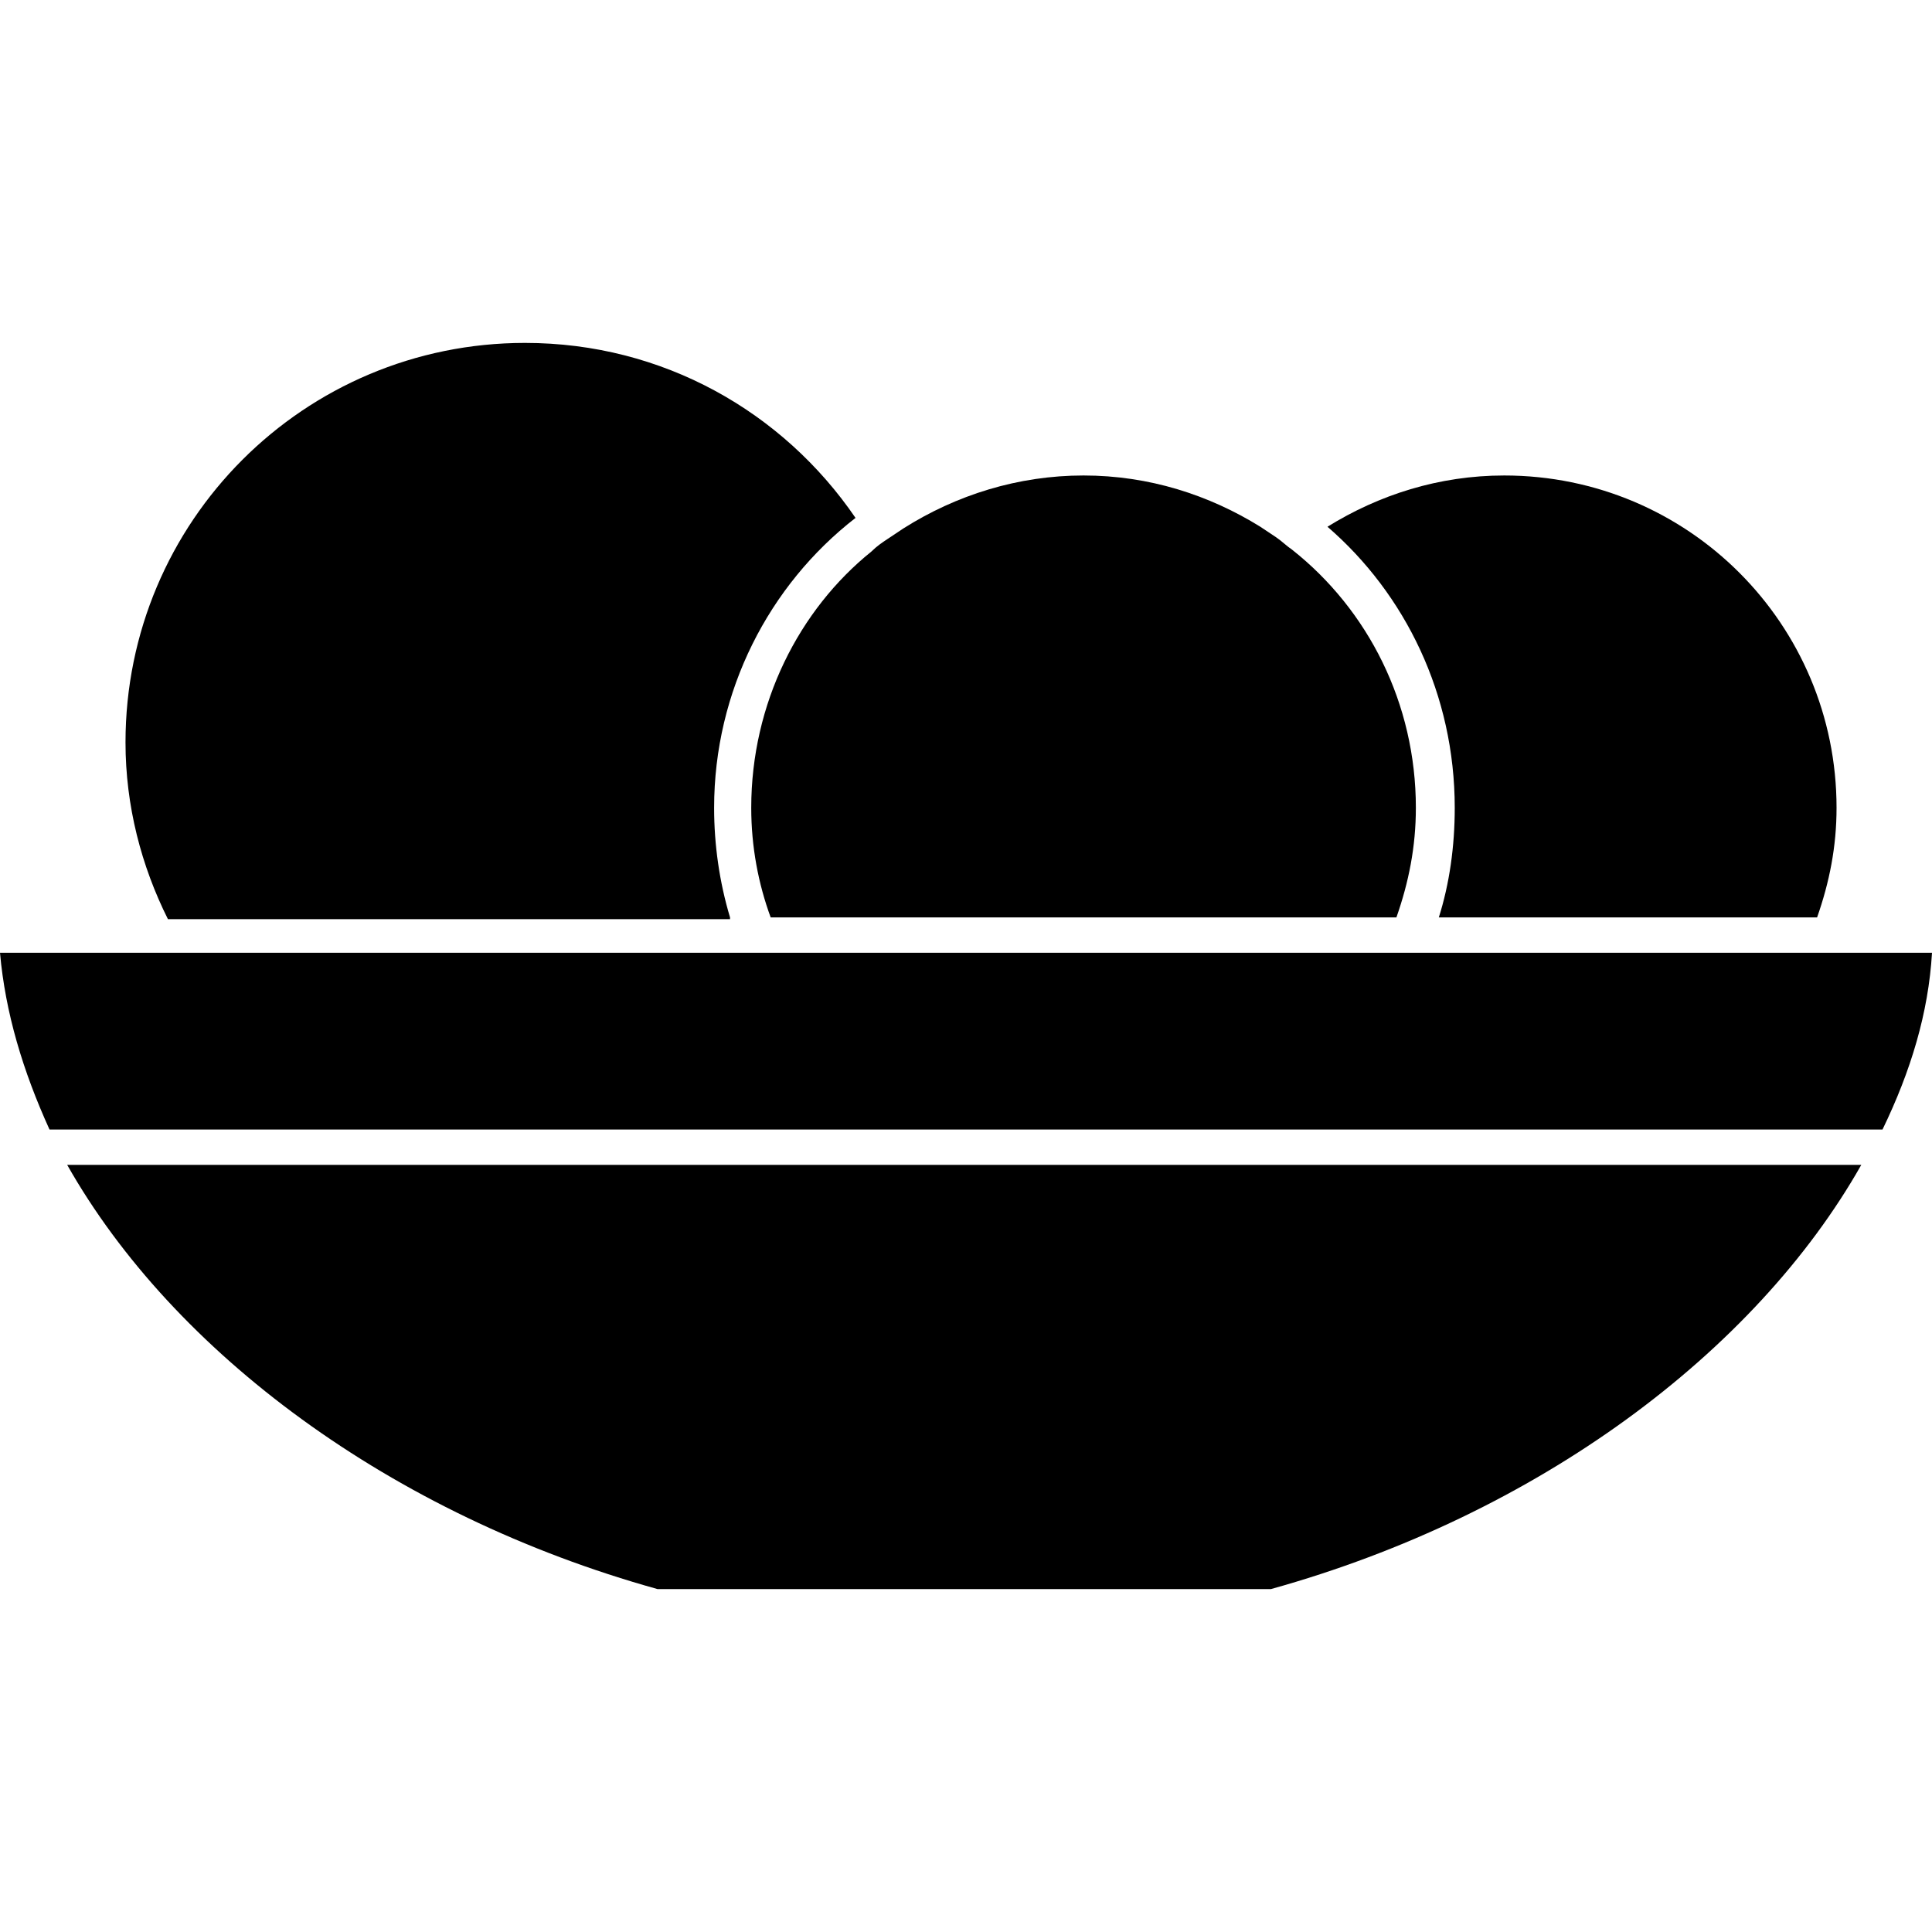
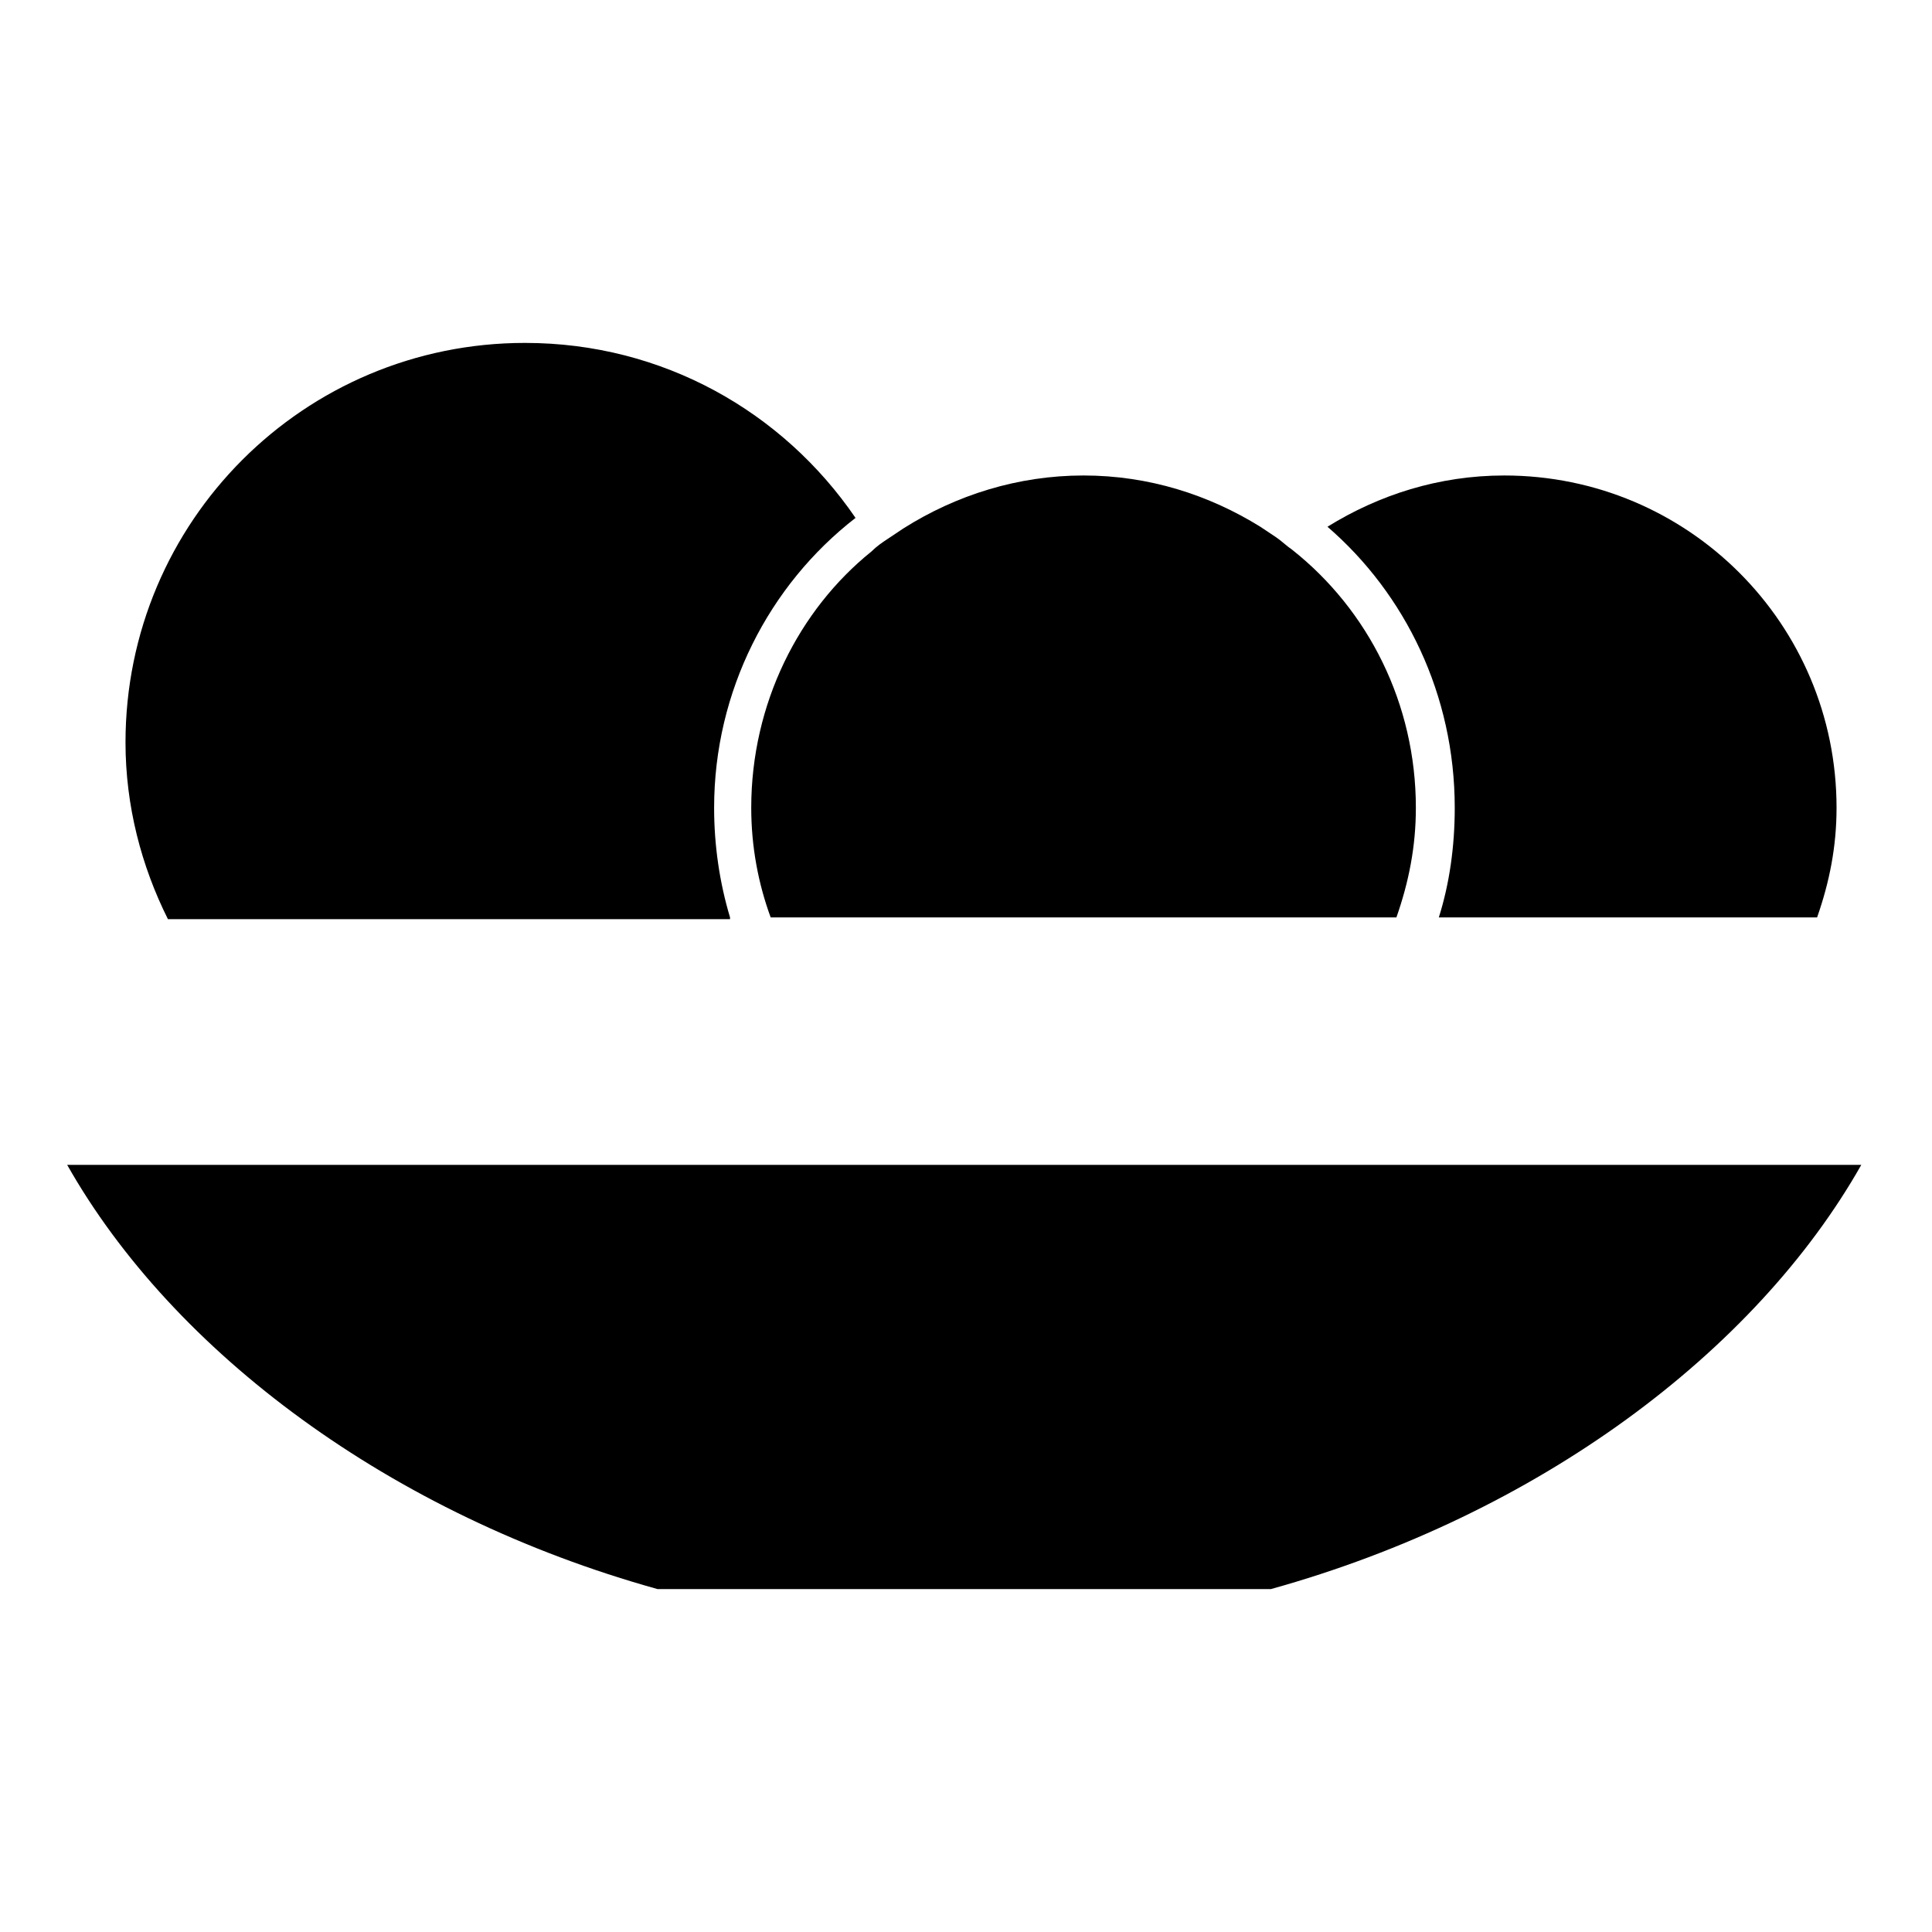
<svg xmlns="http://www.w3.org/2000/svg" fill="#000000" version="1.1" id="Capa_1" width="800px" height="800px" viewBox="0 0 522.59 522.59" xml:space="preserve">
  <g>
    <g>
      <path d="M393.496,218.503c0,10.519-1.434,20.56-4.303,29.644h102.318c3.348-9.562,5.26-19.125,5.26-29.644    c0-49.725-40.162-89.888-89.887-89.888c-17.691,0-33.947,5.259-47.812,13.866C380.109,160.649,393.496,187.902,393.496,218.503z" />
      <path d="M197.466,248.146c-2.869-9.562-4.303-19.604-4.303-29.644c0-31.557,14.822-60.244,38.25-78.413    c-19.603-28.688-52.116-47.334-89.409-47.334c-59.766,0-108.057,48.291-108.057,108.057c0,17.212,4.303,33.469,11.475,47.812    h152.044V248.146z" />
      <path d="M203.203,218.503c0,10.519,1.913,20.56,5.259,29.644h29.644h5.737h5.738h61.2h5.26h5.26h56.418    c3.348-9.562,5.26-19.125,5.26-29.644c0-28.21-12.91-53.55-33.469-69.807c-1.436-0.956-2.869-2.391-4.303-3.347    c-1.436-0.956-2.869-1.913-4.305-2.869c-13.865-8.606-30.121-13.866-47.812-13.866c-17.689,0-34.424,5.259-48.768,14.344    c-1.434,0.956-2.869,1.913-4.303,2.869c-1.435,0.957-2.869,1.913-4.303,3.347C216.113,164.953,203.203,190.293,203.203,218.503z" />
-       <path d="M498.684,257.709h-5.736h-5.738h-101.84h-5.738h-5.736h-48.291h-5.738h-5.736H244.8h-5.738h-6.215h-20.56h-5.737h-5.738    H50.203h-6.215H38.25H0c1.435,16.256,6.216,32.034,13.388,47.812h74.109h12.431h17.212h48.291h17.213h12.909h48.291h11.475h16.255    h43.51h16.256h11.477h14.344h11.475h16.256h43.988h16.256h11.475h52.594c7.65-15.778,12.432-31.557,13.387-47.812H498.684z" />
      <path d="M380.109,315.084h-60.723h-52.115h-97.537h-56.418H18.169c28.688,50.682,87.497,94.669,159.694,114.75h165.909    c72.197-20.081,131.006-64.068,159.693-114.75h-70.762H380.109z" />
    </g>
  </g>
</svg>